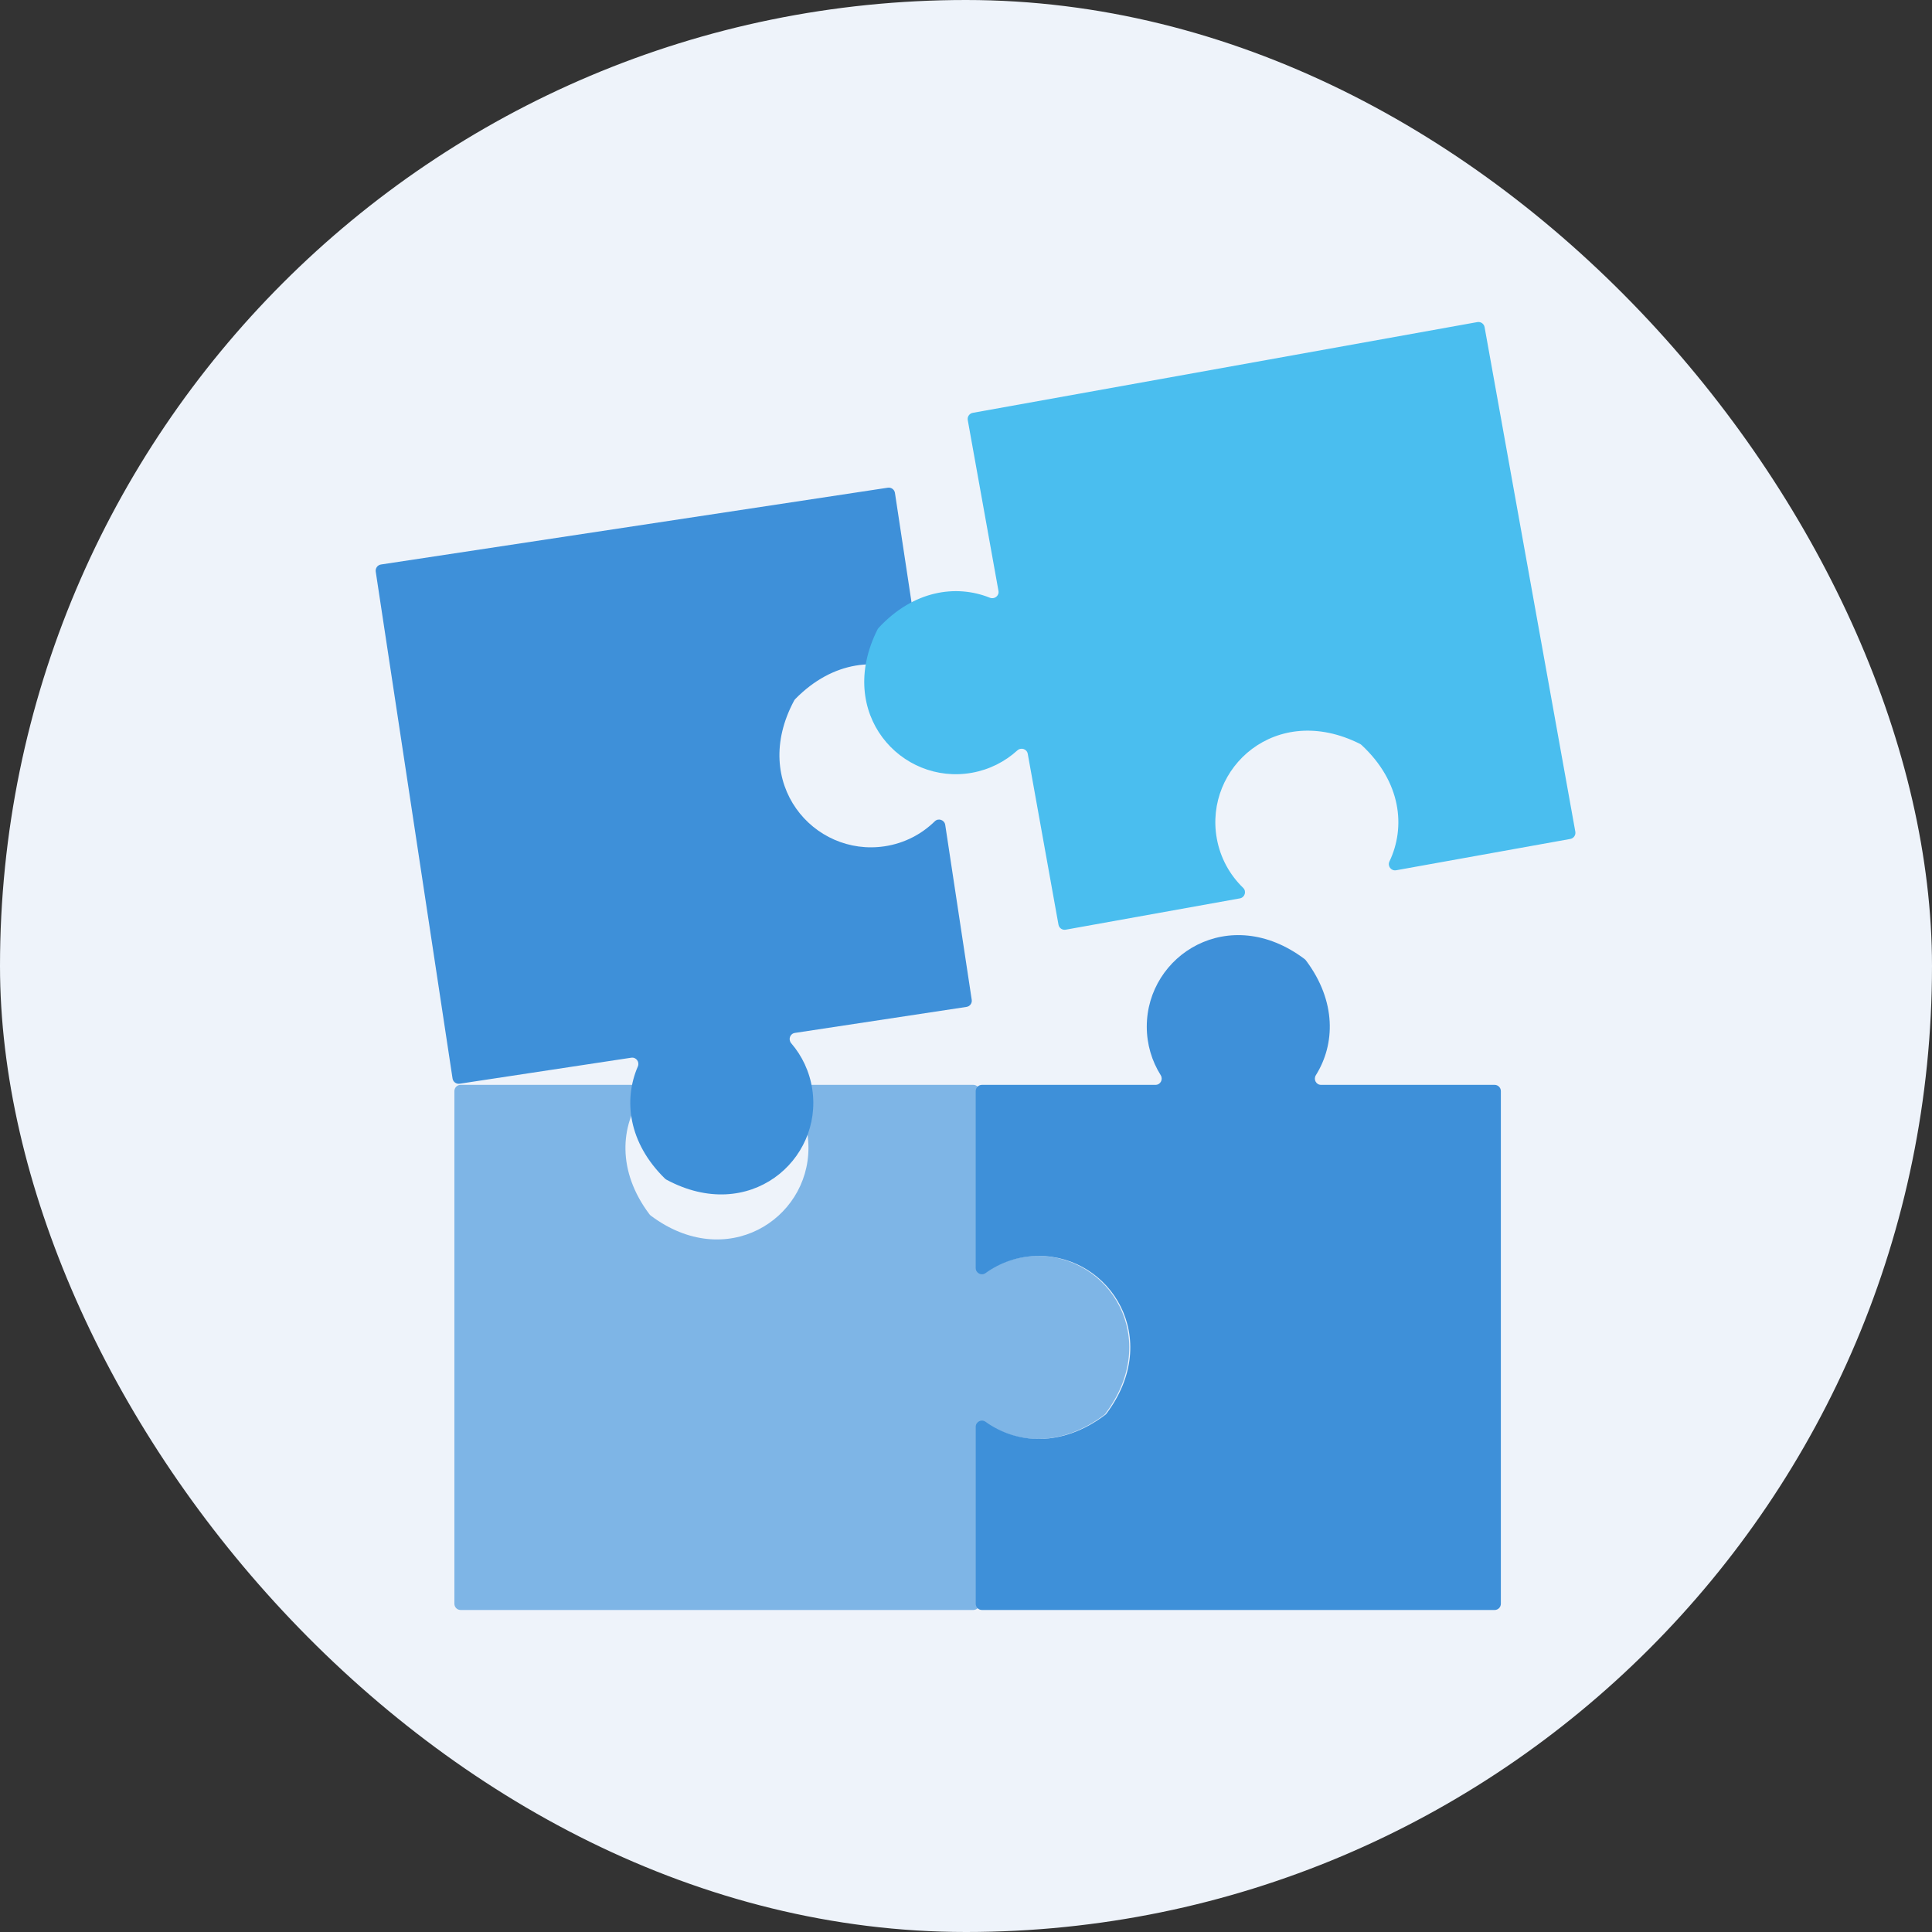
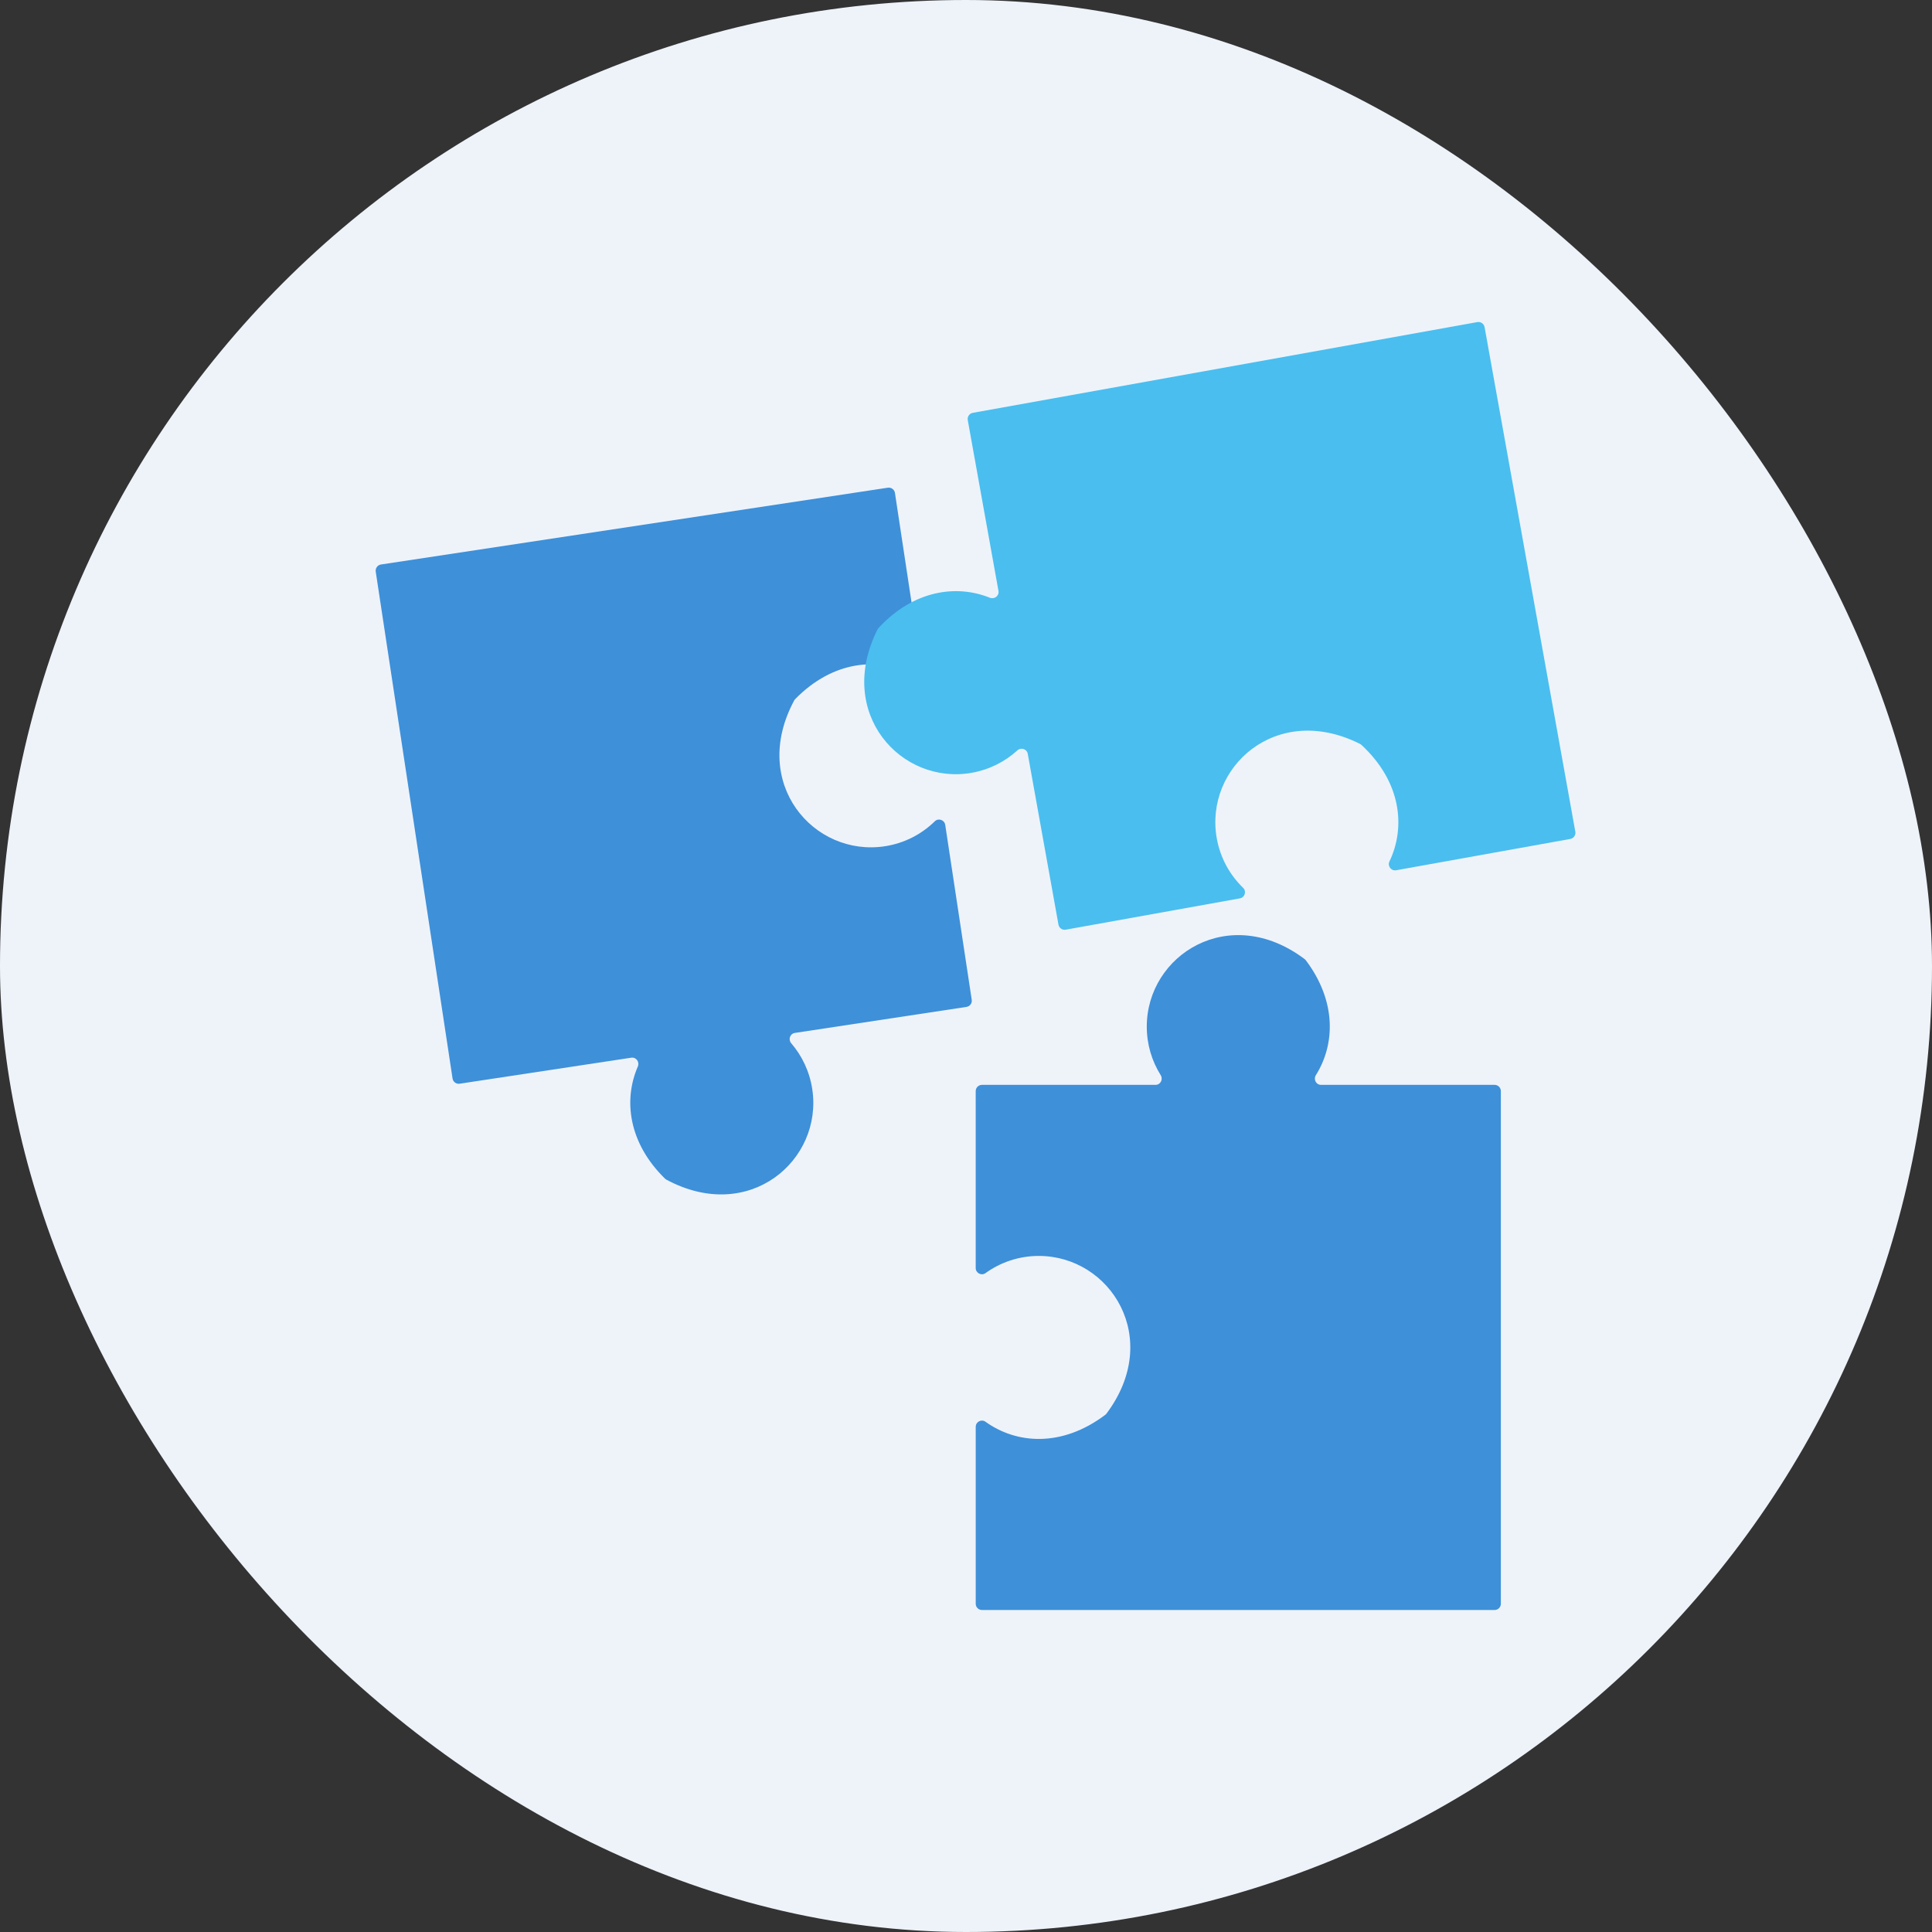
<svg xmlns="http://www.w3.org/2000/svg" width="88" height="88" viewBox="0 0 88 88" fill="none">
  <rect x="0" y="0" width="88" height="88" fill="#333333" stroke="none" />
  <rect width="88" height="88" rx="44" fill="#EEF3FA" />
-   <path d="M50.285 64.454C48.421 65.855 46.459 65.787 45.058 64.908C44.865 64.788 44.615 64.917 44.615 65.144V73.049C44.615 73.206 44.488 73.333 44.331 73.333H20.981C20.824 73.333 20.697 73.206 20.697 73.049V49.698C20.697 49.541 20.824 49.414 20.981 49.414H29.04C29.271 49.414 29.405 49.675 29.27 49.862C28.256 51.271 28.097 53.334 29.581 55.308C29.6 55.333 29.622 55.355 29.646 55.373C33.073 57.939 36.824 55.551 36.824 52.287C36.824 51.381 36.533 50.543 36.041 49.86C35.907 49.673 36.044 49.414 36.273 49.414H44.332C44.489 49.414 44.616 49.541 44.616 49.698V57.603C44.616 57.831 44.865 57.96 45.058 57.839C45.699 57.437 46.456 57.205 47.268 57.205C50.534 57.205 52.923 60.961 50.35 64.389C50.331 64.414 50.309 64.436 50.285 64.454Z" fill="#7EB5E6" />
  <path d="M59.483 43.745C60.883 45.609 60.815 47.57 59.937 48.971C59.816 49.164 59.945 49.414 60.172 49.414H68.078C68.234 49.414 68.362 49.541 68.362 49.698V73.049C68.362 73.206 68.235 73.333 68.078 73.333H44.727C44.57 73.333 44.443 73.206 44.443 73.049V64.99C44.443 64.759 44.703 64.625 44.89 64.76C46.3 65.773 48.362 65.933 50.337 64.448C50.361 64.43 50.384 64.408 50.402 64.383C52.967 60.957 50.58 57.206 47.316 57.206C46.409 57.206 45.572 57.497 44.888 57.989C44.702 58.123 44.442 57.986 44.442 57.757V49.698C44.442 49.541 44.57 49.414 44.727 49.414H52.632C52.859 49.414 52.988 49.164 52.868 48.972C52.466 48.331 52.234 47.573 52.234 46.761C52.234 43.496 55.99 41.107 59.418 43.68C59.442 43.698 59.465 43.721 59.483 43.745Z" fill="#3E90D9" />
  <path d="M30.283 53.679C28.62 52.046 28.393 50.097 29.052 48.579C29.142 48.371 28.977 48.143 28.752 48.177L20.936 49.362C20.781 49.385 20.636 49.278 20.613 49.123L17.114 26.036C17.091 25.881 17.198 25.736 17.353 25.712L40.44 22.214C40.595 22.191 40.74 22.297 40.764 22.453L41.971 30.421C42.005 30.649 41.768 30.82 41.563 30.715C40.017 29.924 37.954 30.076 36.224 31.839C36.203 31.861 36.184 31.886 36.17 31.913C34.146 35.685 37.069 39.036 40.296 38.547C41.193 38.412 41.977 37.998 42.579 37.409C42.743 37.249 43.02 37.345 43.054 37.572L44.261 45.539C44.285 45.695 44.178 45.84 44.023 45.863L36.207 47.048C35.982 47.082 35.892 47.348 36.04 47.52C36.533 48.093 36.876 48.808 36.998 49.611C37.487 52.84 34.131 55.764 30.356 53.733C30.331 53.719 30.305 53.7 30.283 53.679Z" fill="#3E90D9" />
  <path d="M40.021 28.597C41.608 26.889 43.55 26.609 45.085 27.225C45.296 27.31 45.519 27.138 45.479 26.915L44.08 19.134C44.052 18.98 44.155 18.832 44.309 18.804L67.291 14.671C67.445 14.643 67.593 14.746 67.621 14.901L71.754 37.883C71.782 38.037 71.679 38.185 71.525 38.213L63.593 39.639C63.366 39.68 63.188 39.447 63.287 39.239C64.035 37.673 63.827 35.614 62.017 33.934C61.994 33.913 61.968 33.895 61.941 33.881C58.115 31.963 54.845 34.977 55.423 38.189C55.583 39.082 56.018 39.854 56.623 40.44C56.788 40.599 56.7 40.879 56.474 40.92L48.542 42.346C48.388 42.374 48.24 42.271 48.212 42.117L46.813 34.336C46.773 34.112 46.505 34.029 46.337 34.182C45.777 34.691 45.072 35.054 44.273 35.198C41.059 35.776 38.043 32.502 39.969 28.672C39.982 28.645 40 28.619 40.021 28.597Z" fill="#4ABEEF" />
</svg>